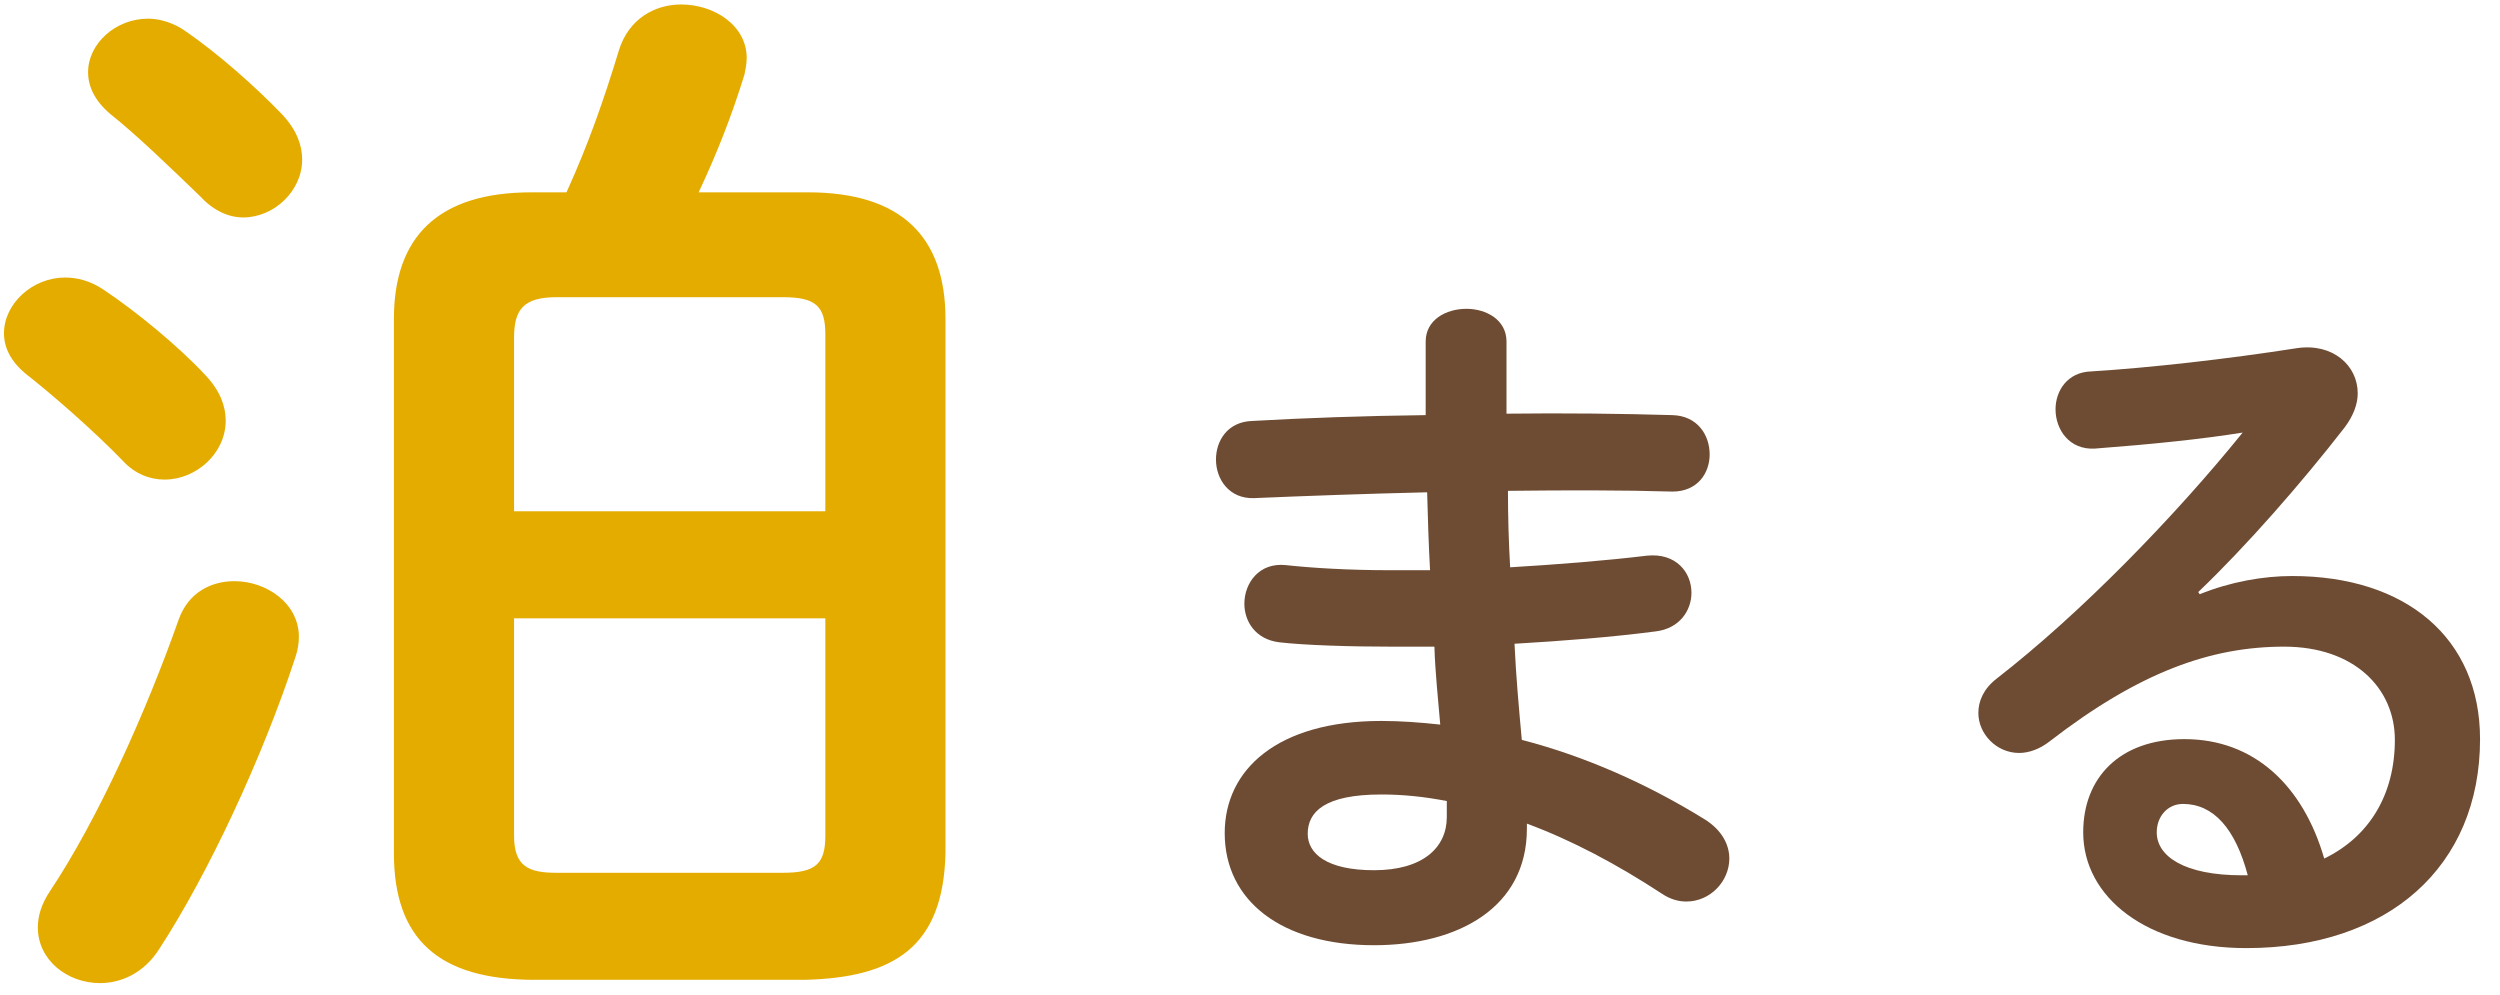
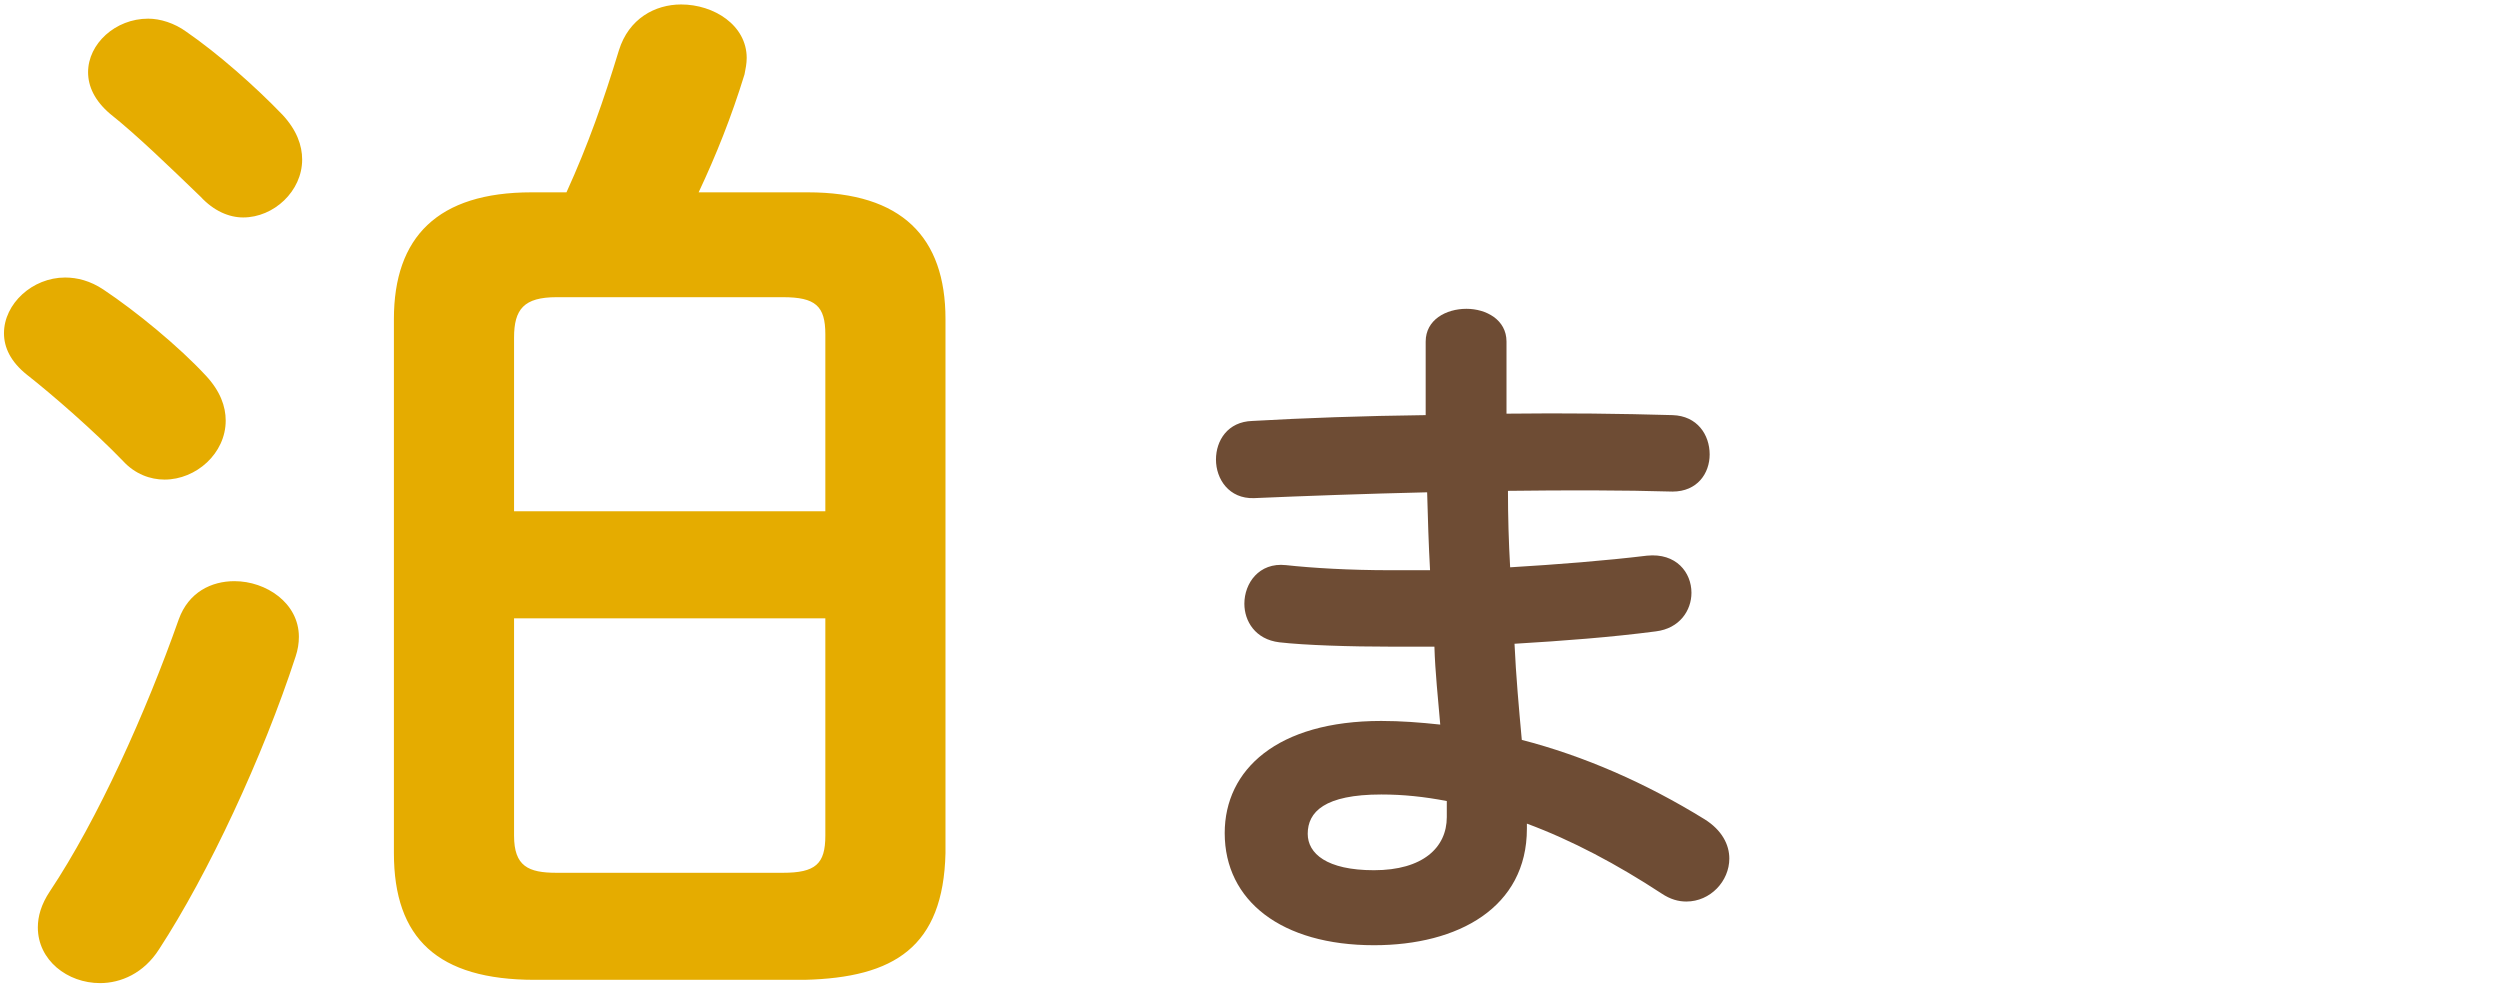
<svg xmlns="http://www.w3.org/2000/svg" width="103" height="41" viewBox="0 0 103 41" fill="none">
-   <path d="M90.568 24.392L90.628 24.482C91.888 23.972 93.238 23.732 94.438 23.732C99.118 23.732 102.178 26.282 102.178 30.452C102.178 35.702 98.398 39.062 92.548 39.062C88.438 39.062 85.828 36.962 85.828 34.292C85.828 32.042 87.328 30.452 89.998 30.452C92.878 30.452 94.888 32.372 95.758 35.372C97.618 34.472 98.668 32.732 98.668 30.482C98.668 28.352 96.988 26.642 94.108 26.642C91.078 26.642 88.138 27.692 84.448 30.542C84.028 30.872 83.578 31.022 83.188 31.022C82.258 31.022 81.508 30.242 81.508 29.372C81.508 28.892 81.718 28.382 82.258 27.962C85.738 25.262 89.608 21.272 92.398 17.822C90.718 18.092 88.678 18.302 86.308 18.482C85.258 18.542 84.688 17.702 84.688 16.862C84.688 16.112 85.168 15.332 86.158 15.302C88.588 15.152 91.768 14.792 94.648 14.342C96.118 14.132 97.138 15.062 97.138 16.202C97.138 16.652 96.958 17.132 96.598 17.612C94.828 19.892 92.548 22.502 90.568 24.392ZM92.608 36.062C92.098 34.142 91.198 33.122 89.938 33.122C89.308 33.122 88.858 33.632 88.858 34.292C88.858 35.282 89.998 36.062 92.368 36.062C92.458 36.062 92.518 36.062 92.608 36.062Z" fill="#6E4C34" />
  <path d="M62.068 14.073V15.663C62.068 16.113 62.068 16.593 62.068 17.043C64.468 17.013 66.838 17.043 68.908 17.103C69.928 17.133 70.438 17.913 70.438 18.723C70.438 19.503 69.928 20.253 68.908 20.253C66.898 20.193 64.558 20.193 62.128 20.223C62.128 21.273 62.158 22.323 62.218 23.373C64.198 23.253 66.118 23.103 67.858 22.893C69.058 22.773 69.688 23.583 69.688 24.423C69.688 25.143 69.208 25.893 68.218 26.013C66.388 26.253 64.408 26.403 62.398 26.523C62.458 27.843 62.578 29.163 62.698 30.483C65.248 31.143 67.798 32.253 70.228 33.753C70.948 34.203 71.248 34.803 71.248 35.373C71.248 36.303 70.468 37.143 69.478 37.143C69.148 37.143 68.818 37.053 68.458 36.813C66.628 35.613 64.768 34.623 62.908 33.933C62.908 33.993 62.908 34.083 62.908 34.143C62.908 37.383 60.088 38.943 56.608 38.943C52.798 38.943 50.458 37.113 50.458 34.323C50.458 31.713 52.618 29.703 56.908 29.703C57.718 29.703 58.498 29.763 59.338 29.853C59.248 28.773 59.128 27.693 59.098 26.643C58.528 26.643 57.958 26.643 57.388 26.643C55.588 26.643 53.758 26.583 52.708 26.463C51.718 26.343 51.268 25.593 51.268 24.873C51.268 24.033 51.868 23.163 52.978 23.283C54.088 23.403 55.588 23.493 57.298 23.493C57.838 23.493 58.378 23.493 58.918 23.493C58.858 22.413 58.828 21.363 58.798 20.283C56.248 20.343 53.758 20.433 51.658 20.523C50.638 20.553 50.098 19.743 50.098 18.933C50.098 18.153 50.578 17.373 51.598 17.343C53.698 17.223 56.188 17.133 58.738 17.103C58.738 16.593 58.738 16.113 58.738 15.603V14.073C58.738 13.173 59.578 12.723 60.418 12.723C61.228 12.723 62.068 13.173 62.068 14.073ZM56.608 35.853C58.618 35.853 59.608 34.923 59.608 33.663C59.608 33.423 59.608 33.213 59.608 33.003C58.678 32.823 57.808 32.733 56.908 32.733C54.568 32.733 53.878 33.453 53.878 34.353C53.878 35.163 54.658 35.853 56.608 35.853Z" fill="#6E4C34" />
  <path d="M33.149 40.369H22.034C18.029 40.369 16.229 38.659 16.229 35.149V13.144C16.229 9.769 18.029 7.924 21.899 7.924H23.339C24.239 5.944 24.869 4.144 25.499 2.074C25.904 0.769 26.984 0.184 28.064 0.184C29.414 0.184 30.764 1.039 30.764 2.389C30.764 2.614 30.719 2.839 30.674 3.064C30.134 4.819 29.504 6.394 28.784 7.924H33.284C37.154 7.924 38.954 9.769 38.954 13.144V35.149C38.864 39.019 36.839 40.279 33.149 40.369ZM22.934 35.959H32.249C33.599 35.959 34.004 35.599 34.004 34.429V25.474H21.179V34.429C21.179 35.689 21.764 35.959 22.934 35.959ZM34.004 21.064V13.774C34.004 12.604 33.599 12.244 32.249 12.244H22.934C21.584 12.244 21.179 12.739 21.179 13.909V21.064H34.004ZM7.364 25.519C7.769 24.394 8.714 23.944 9.659 23.944C10.964 23.944 12.314 24.844 12.314 26.239C12.314 26.509 12.269 26.779 12.179 27.049C10.829 31.189 8.579 36.004 6.554 39.109C5.924 40.099 4.979 40.504 4.124 40.504C2.774 40.504 1.559 39.559 1.559 38.209C1.559 37.759 1.694 37.264 2.054 36.724C4.034 33.754 6.014 29.344 7.364 25.519ZM7.679 1.309C8.984 2.209 10.514 3.559 11.639 4.729C12.224 5.359 12.449 5.989 12.449 6.574C12.449 7.879 11.279 8.959 10.019 8.959C9.434 8.959 8.804 8.689 8.264 8.104C7.004 6.889 5.609 5.539 4.529 4.684C3.899 4.144 3.629 3.559 3.629 2.974C3.629 1.804 4.754 0.769 6.104 0.769C6.599 0.769 7.184 0.949 7.679 1.309ZM4.259 11.929C5.609 12.829 7.364 14.269 8.489 15.484C9.074 16.114 9.299 16.744 9.299 17.329C9.299 18.679 8.084 19.759 6.779 19.759C6.194 19.759 5.564 19.534 5.069 18.994C3.899 17.779 2.144 16.249 1.109 15.439C0.434 14.899 0.164 14.314 0.164 13.729C0.164 12.514 1.334 11.434 2.684 11.434C3.179 11.434 3.719 11.569 4.259 11.929Z" fill="#E5AC00" />
</svg>